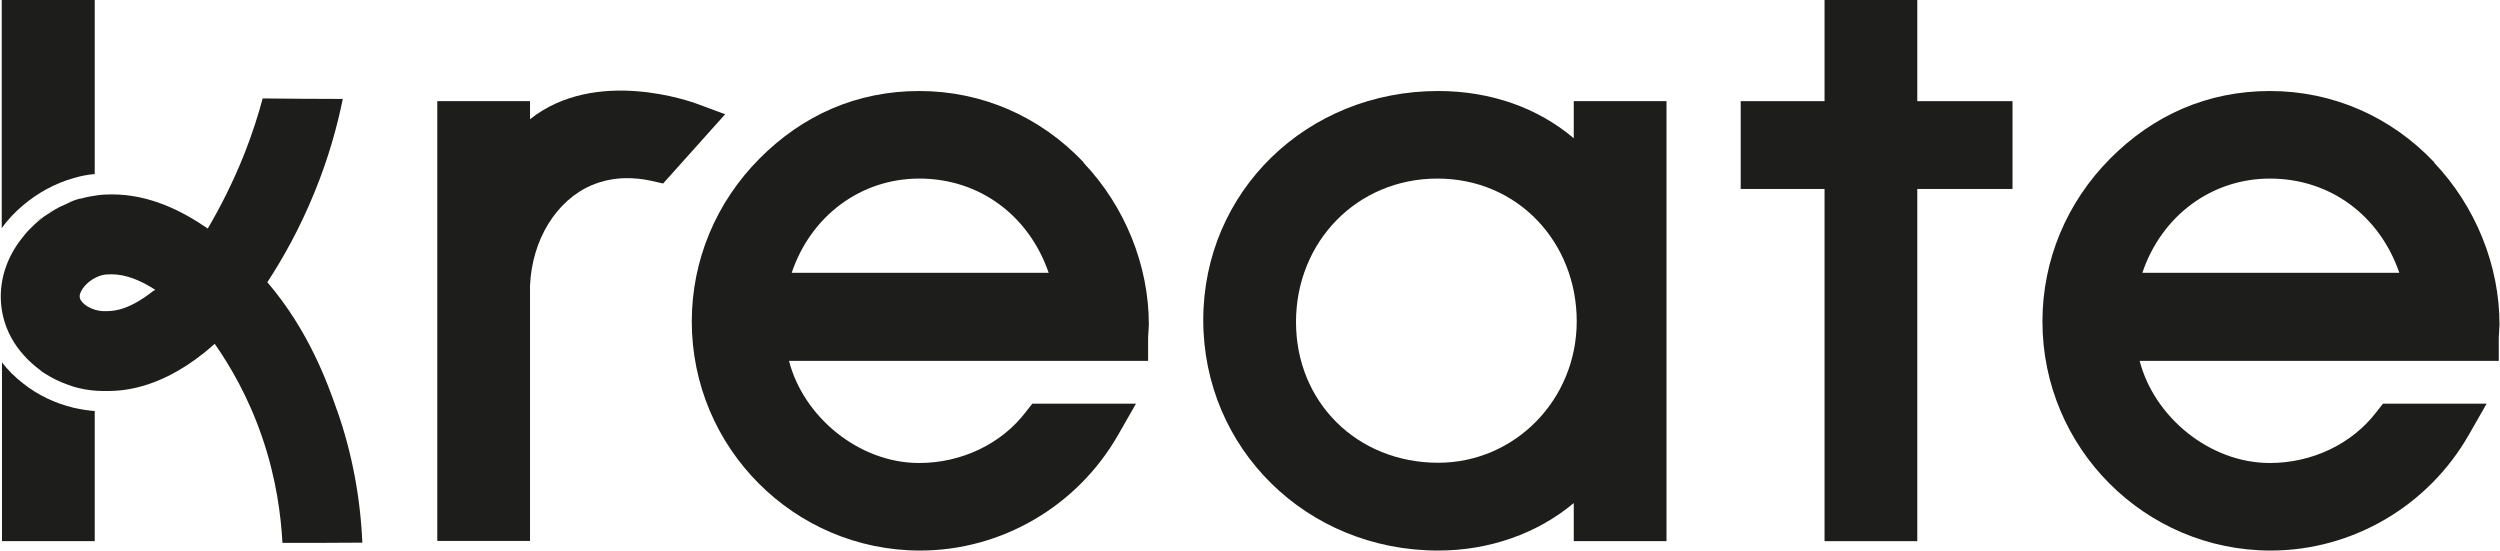
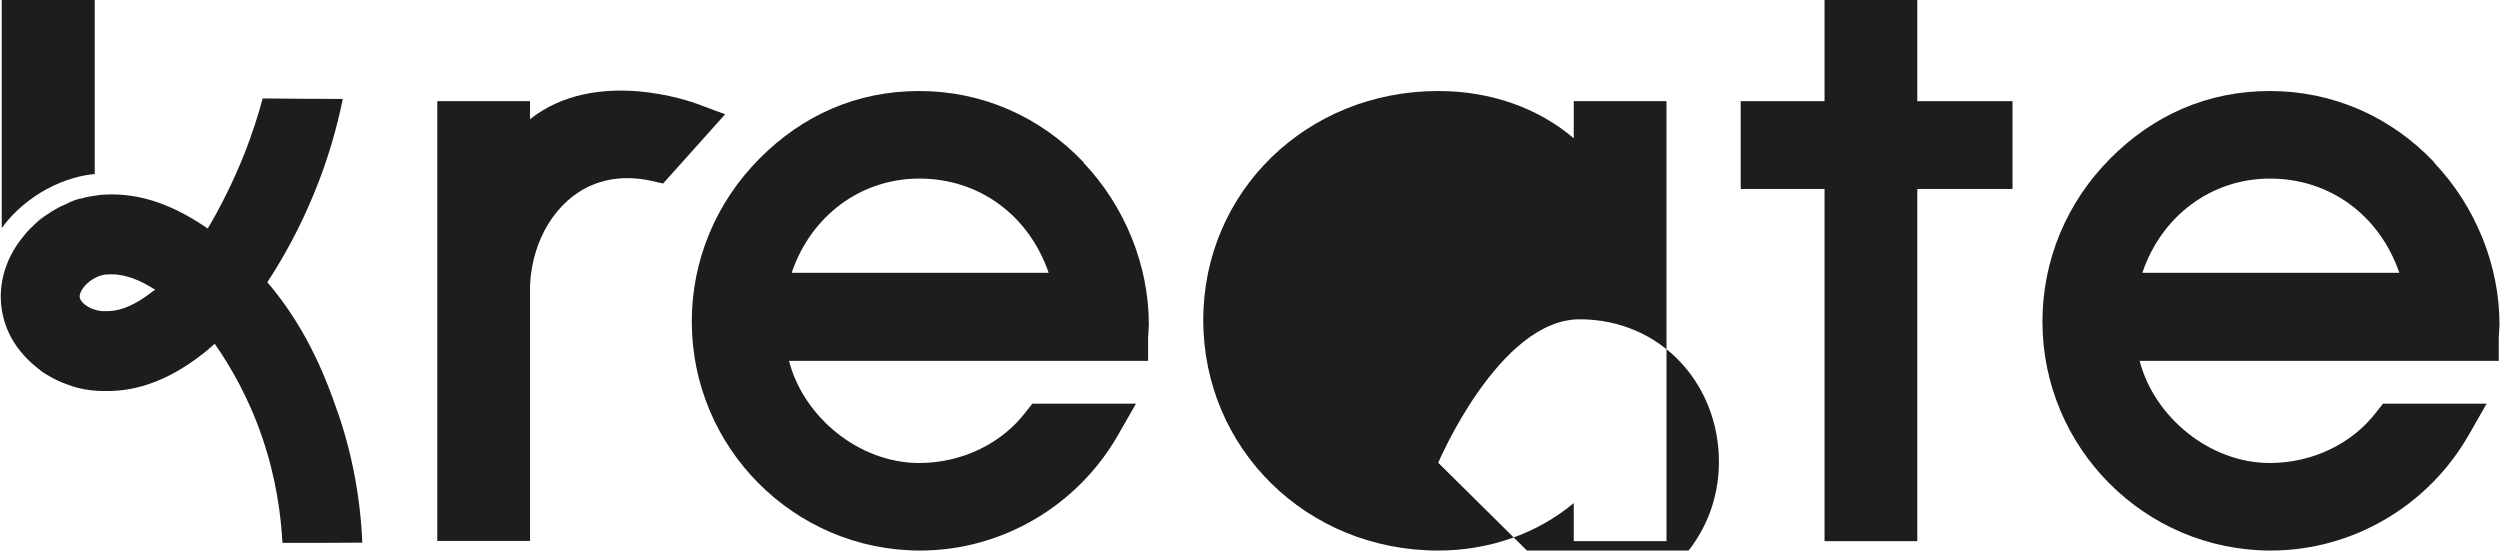
<svg xmlns="http://www.w3.org/2000/svg" id="Laag_2" data-name="Laag 2" viewBox="0 0 101.08 22.26">
  <defs>
    <style>      .cls-1 {        fill: #1d1e1b;        stroke-width: 0px;      }    </style>
  </defs>
  <g id="Laag_1-2" data-name="Laag 1">
    <g>
      <g>
        <g>
          <path class="cls-1" d="m1.62,14.96s-.02-.01-.02-.02c-.02-.01-.03-.03-.05-.04.02.02.05.04.07.05Z" />
          <path class="cls-1" d="m2.71,15.53c-.31-.11-.6-.25-.87-.42.27.17.56.31.87.42Z" />
-           <path class="cls-1" d="m3.83,16.61v5.27H.08v-7.23c.24.32.53.6.85.85.59.47,1.3.81,2.06.99.28.06.56.11.85.13Z" />
        </g>
        <g>
          <path class="cls-1" d="m1.67,8.8c-.07.05-.13.1-.19.16l-.11.1c.1-.09.2-.18.31-.26Z" />
          <path class="cls-1" d="m1.79,8.71s.04-.03.06-.04c-.02.01-.04.03-.06.04-.04.03-.08.06-.12.09.03-.02.06-.04.09-.07.01,0,.02-.02.03-.02Z" />
          <path class="cls-1" d="m2.16,8.47c-.07.04-.14.08-.2.13.03-.02.05-.03.08-.05.02-.01.04-.03.06-.04.02-.01.04-.03.06-.04Z" />
          <path class="cls-1" d="m2.76,8.18s-.04.02-.06.02c.02,0,.04-.02.06-.02Z" />
          <path class="cls-1" d="m2.87,8.14s.03-.01.05-.02c-.05.02-.11.04-.16.06.04-.02.08-.03.11-.05Z" />
          <path class="cls-1" d="m3.08,8.06c-.05.02-.11.04-.16.06.02-.01.04-.02.07-.03.03-.01.06-.02.09-.03Z" />
          <path class="cls-1" d="m3.83,0v7.04s-.03,0-.05,0c-.27.03-.54.08-.8.16-.75.21-1.46.6-2.06,1.11-.32.27-.6.57-.85.91V0h3.75Z" />
        </g>
        <path class="cls-1" d="m29.31,4.63l-2.5,2.79-.48-.11c-.6-.13-1.49-.21-2.41.18-1.43.61-2.41,2.21-2.49,4.05v10.33h-3.75V4.09h3.75v.73c2.67-2.12,6.56-.69,6.73-.63l1.16.43Z" />
        <path class="cls-1" d="m43.82,6.57c-1.77-1.87-4.13-2.89-6.65-2.89s-4.71.97-6.46,2.73c-1.76,1.77-2.74,4.11-2.74,6.59,0,5.11,4.14,9.26,9.23,9.26,3.29,0,6.36-1.79,8.01-4.68l.72-1.26h-4.19l-.26.33c-.98,1.29-2.59,2.07-4.32,2.07-2.42,0-4.67-1.85-5.26-4.13h14.52v-.85c0-.07,0-.16.01-.25,0-.11.02-.24.02-.37,0-2.38-.96-4.77-2.64-6.54Zm-6.65.65c2.43,0,4.43,1.49,5.23,3.81h-10.39c.77-2.29,2.78-3.81,5.16-3.81Z" />
-         <path class="cls-1" d="m63.63,4.09v1.5c-1.45-1.23-3.36-1.91-5.48-1.91-5.32,0-9.5,4.07-9.5,9.26s4.17,9.32,9.5,9.32c2.07,0,4.01-.69,5.48-1.92v1.54h3.75V4.09h-3.75Zm-5.48,14.62c-3.28,0-5.75-2.45-5.75-5.69s2.46-5.8,5.72-5.8,5.63,2.59,5.63,5.77-2.51,5.72-5.6,5.72Z" />
+         <path class="cls-1" d="m63.63,4.09v1.5c-1.45-1.23-3.36-1.91-5.48-1.91-5.32,0-9.5,4.07-9.5,9.26s4.17,9.32,9.5,9.32c2.07,0,4.01-.69,5.48-1.92v1.54h3.75V4.09h-3.75Zm-5.48,14.62s2.46-5.8,5.72-5.8,5.63,2.59,5.63,5.77-2.51,5.72-5.6,5.72Z" />
        <polygon class="cls-1" points="81.37 4.09 81.37 7.64 77.52 7.64 77.52 21.88 73.77 21.88 73.77 7.64 70.38 7.64 70.38 4.09 73.77 4.09 73.77 0 77.52 0 77.52 4.09 81.37 4.09" />
        <path class="cls-1" d="m98.43,6.57c-1.77-1.87-4.13-2.89-6.65-2.89s-4.71.97-6.46,2.73c-1.76,1.77-2.74,4.11-2.74,6.59,0,5.11,4.14,9.26,9.23,9.26,3.29,0,6.36-1.79,8.01-4.68l.72-1.26h-4.19l-.26.33c-.98,1.29-2.59,2.07-4.32,2.07-2.42,0-4.67-1.85-5.26-4.13h14.52v-.85c0-.07,0-.16.01-.25,0-.11.02-.24.02-.37,0-2.38-.96-4.77-2.64-6.54Zm-6.65.65c2.43,0,4.43,1.49,5.23,3.81h-10.39c.77-2.29,2.78-3.81,5.16-3.81Z" />
      </g>
      <g>
        <path class="cls-1" d="m1.79,8.71h0s-.02.02-.03.02c.01,0,.02-.02.03-.02Z" />
        <path class="cls-1" d="m13.63,16.6c-.37-1.06-1.12-3.2-2.82-5.19.62-.95,1.3-2.15,1.9-3.62.58-1.41.93-2.71,1.15-3.79-1.08,0-2.16-.01-3.24-.02-.18.68-.42,1.42-.72,2.19-.47,1.19-1,2.22-1.5,3.07-1.05-.72-2.35-1.38-3.88-1.38-.2,0-.41.01-.61.04-.22.03-.43.07-.64.13,0,0-.02,0-.03,0-.03,0-.07.02-.1.03-.01,0-.03,0-.04.01-.03.01-.06.02-.09.03-.02,0-.04.02-.07.03-.02,0-.03.01-.05.02-.04.02-.07.03-.11.05-.02,0-.04.02-.06.03-.05.02-.1.04-.15.07-.02,0-.04.02-.05.02-.02.01-.04.02-.07.03-.04.02-.09.04-.13.07-.04.02-.09.05-.13.07-.02.01-.04.03-.06.04-.02.01-.04.03-.06.04-.03.02-.05.03-.08.05-.02.01-.03.02-.05.03,0,0,0,0,0,0-.02.01-.04.03-.06.04-.02.01-.04.03-.06.04-.01,0-.02.02-.03.02-.03.02-.06.04-.09.07-.11.08-.21.17-.31.26,0,0,0,0,0,0-.15.14-.3.29-.43.46-.08.1-.16.2-.23.3-.64.92-.85,1.99-.59,3.01.14.56.43,1.08.82,1.51.14.16.3.31.47.45.02.02.03.03.05.04.03.03.06.05.09.07.02.01.03.03.05.04,0,0,.02.01.02.02,0,0,.01,0,.02.02.07.05.13.09.2.13.27.17.56.31.87.42,0,0,0,0,0,0,.06.02.12.04.17.06.03.01.06.02.09.03.06.02.12.03.19.05,0,0,0,0,0,0,.33.08.67.12,1.03.12h.04c.56,0,2.07,0,4.01-1.55.14-.11.28-.24.42-.36.61.87,1.36,2.14,1.92,3.78.58,1.69.76,3.19.82,4.27,1.08,0,2.15,0,3.23-.01-.08-1.84-.42-3.63-1.01-5.32Zm-7.39-4.87c-1,.8-1.61.85-1.94.85h-.09c-.48,0-.92-.29-.98-.53-.04-.14.06-.3.12-.39.2-.29.58-.52.91-.56.08,0,.16-.01.24-.01.61,0,1.21.26,1.78.63-.01,0-.02.02-.03.03Z" />
      </g>
    </g>
  </g>
</svg>